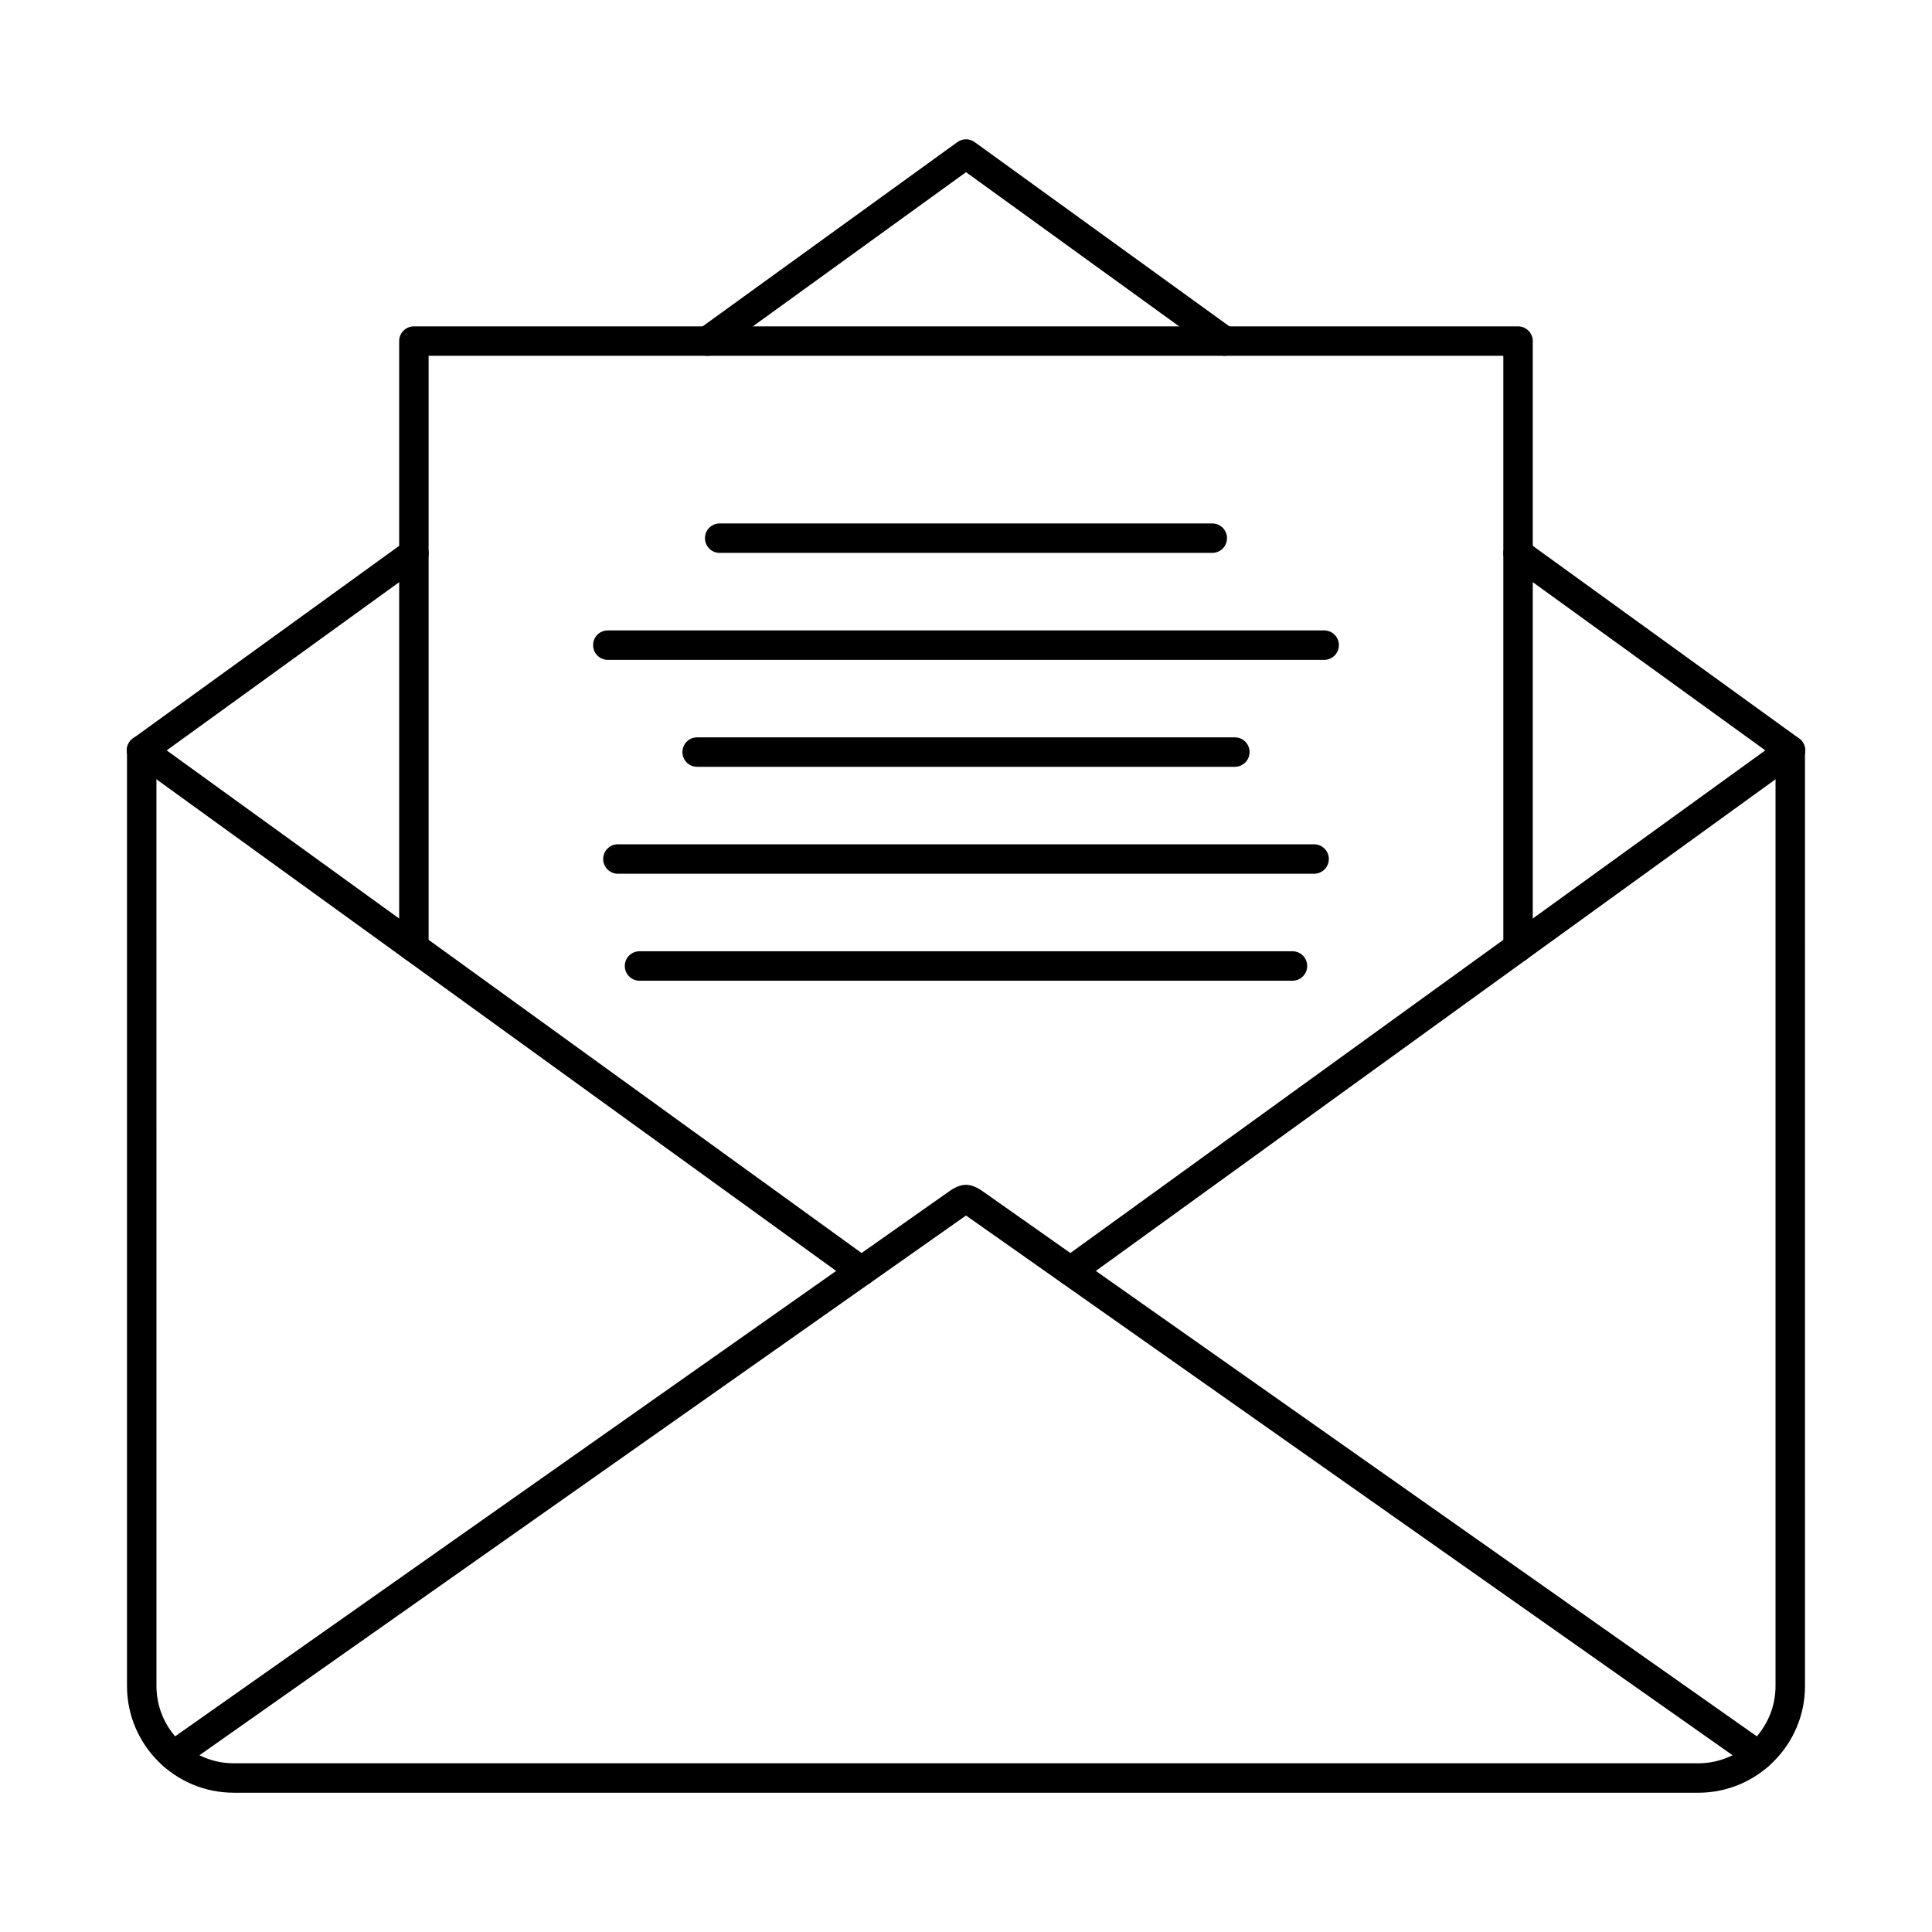
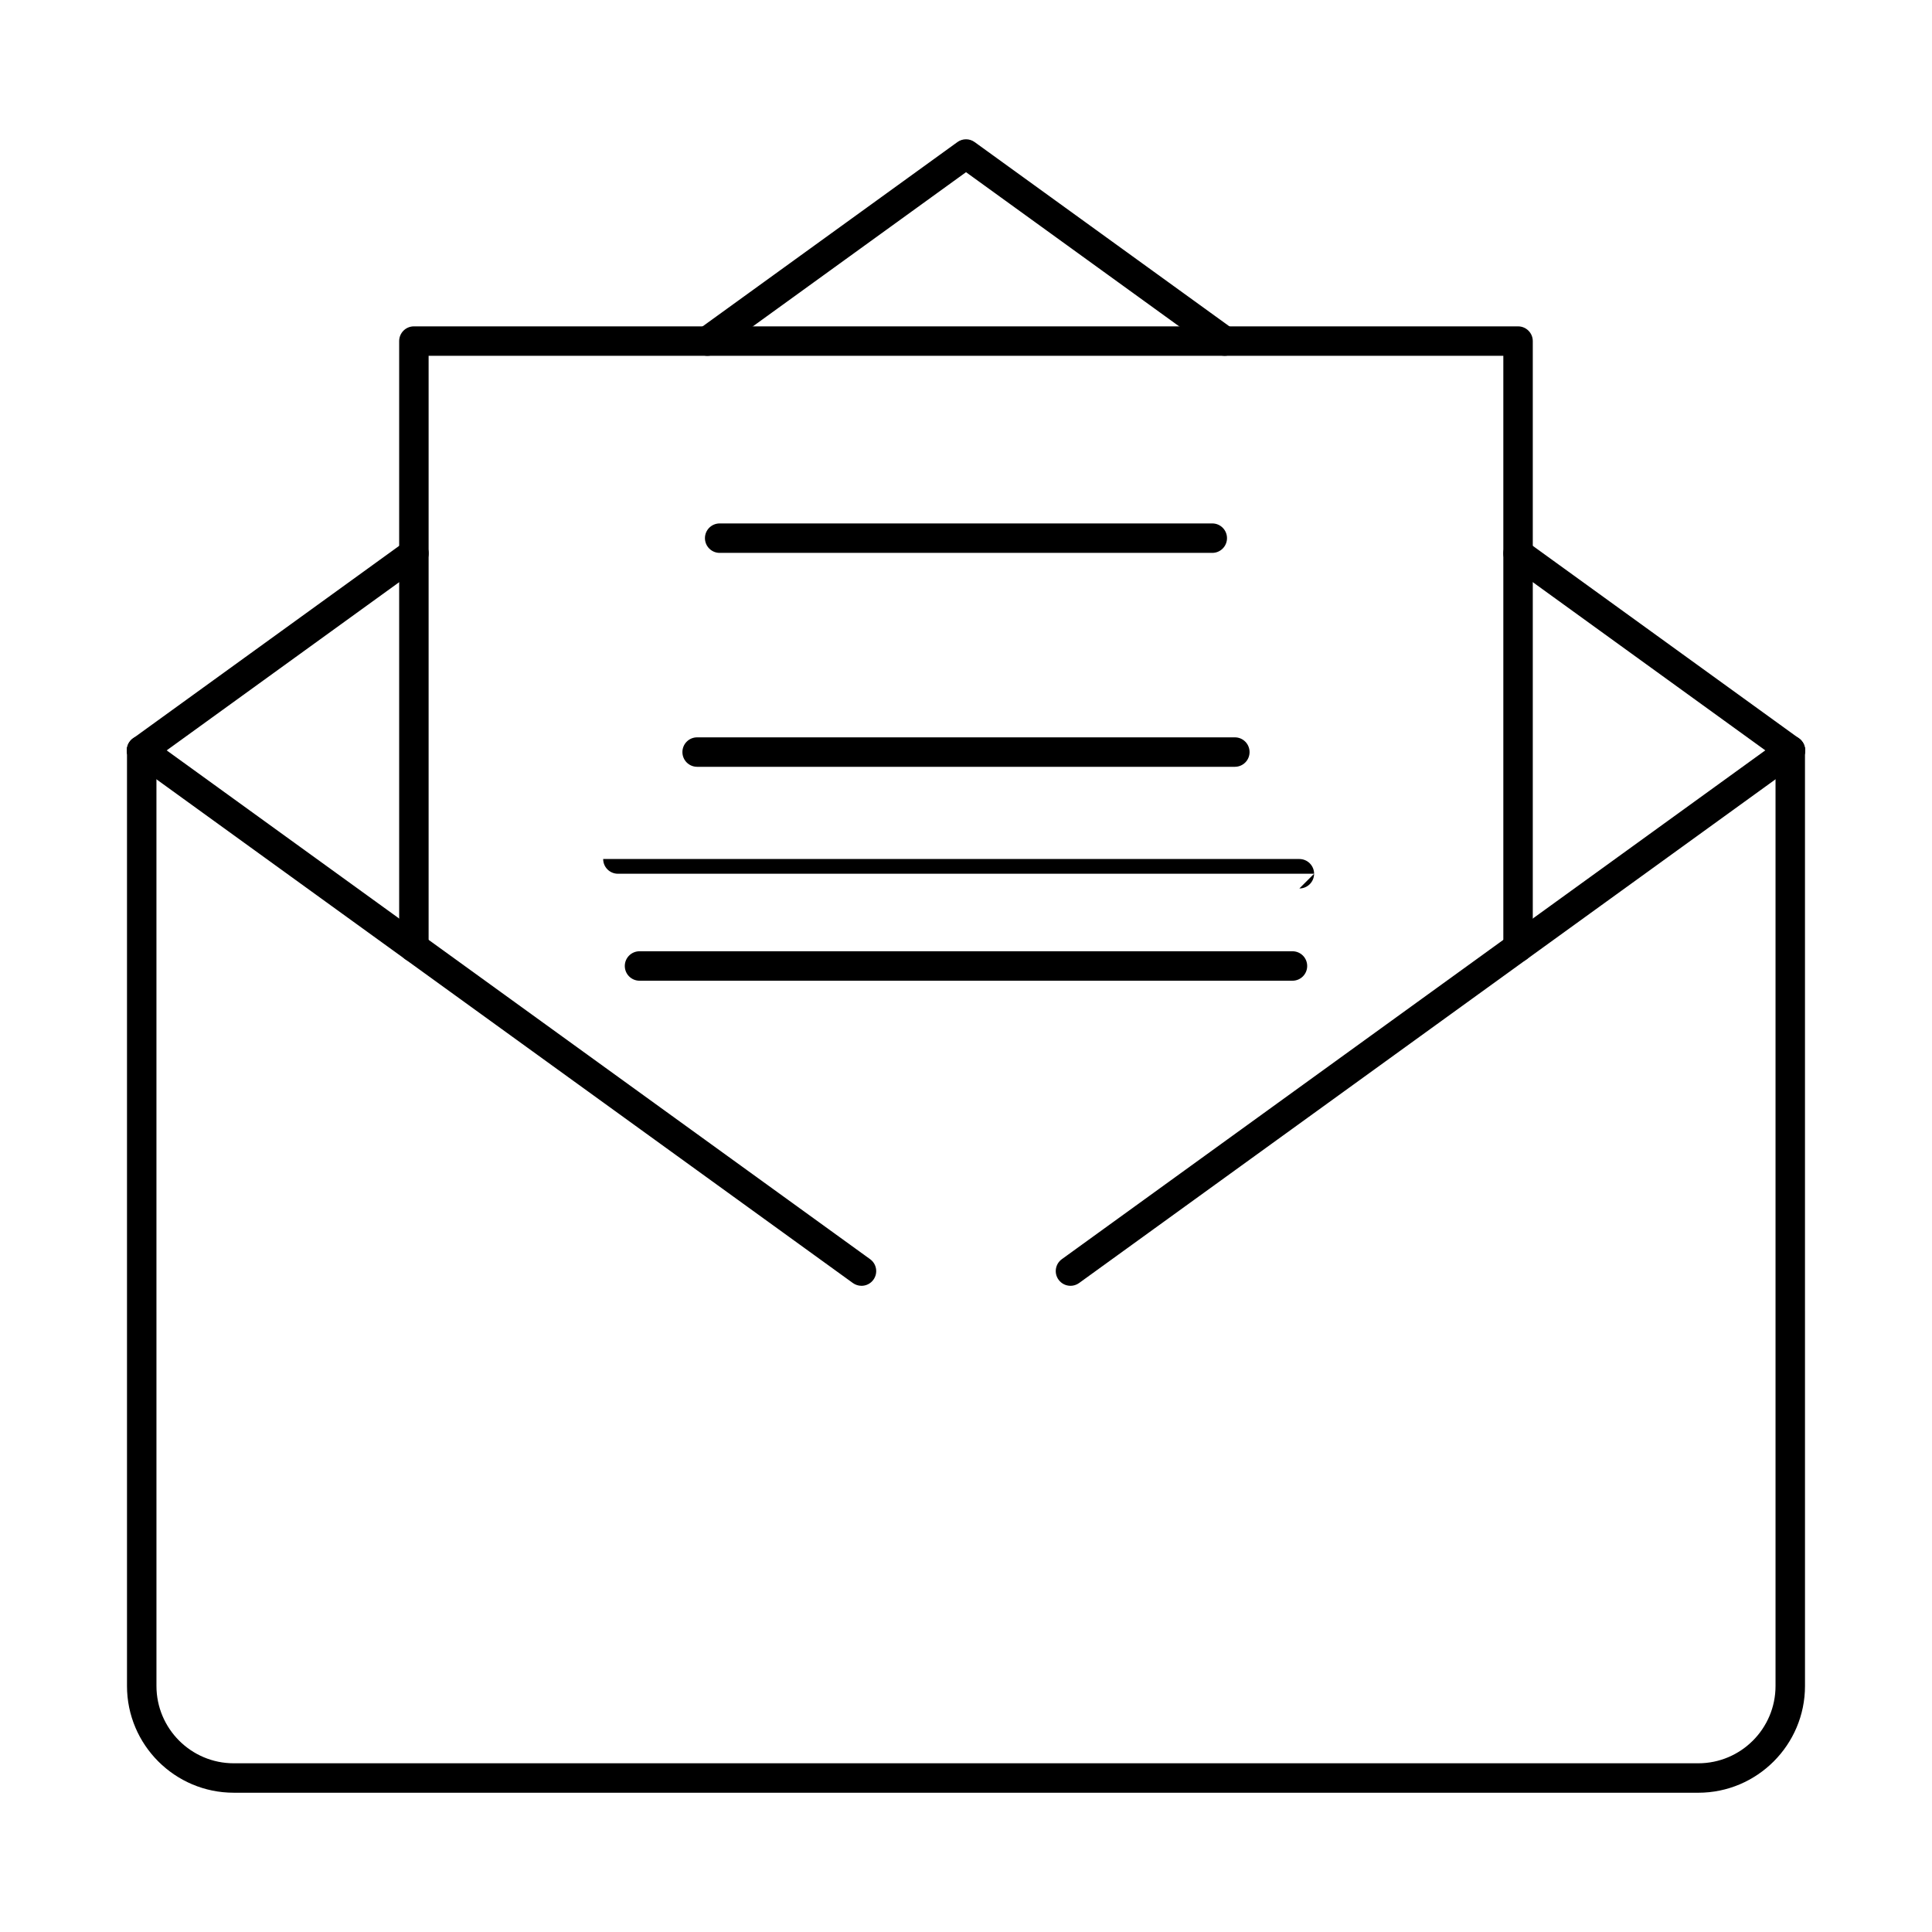
<svg xmlns="http://www.w3.org/2000/svg" fill="#000000" width="800px" height="800px" version="1.1" viewBox="144 144 512 512">
  <g fill-rule="evenodd">
    <path d="m594.05 619.09h-388.11c-15.598 0-28.285-12.688-28.285-28.285v-247.95c0-2.156 1.746-3.902 3.902-3.902s3.902 1.746 3.902 3.902l0.004 247.95c0 11.297 9.184 20.484 20.48 20.484h388.11c11.297 0 20.48-9.184 20.48-20.48v-247.95c0-2.156 1.746-3.902 3.902-3.902s3.902 1.746 3.902 3.902l0.004 247.95c0 15.594-12.691 28.285-28.285 28.285z" />
    <path d="m372.3 484.75c-0.789 0-1.594-0.238-2.285-0.738l-190.79-138c-1.746-1.262-2.144-3.703-0.875-5.445 1.262-1.746 3.699-2.137 5.445-0.875l190.79 138c1.75 1.262 2.144 3.703 0.875 5.449-0.762 1.055-1.949 1.613-3.16 1.613zm55.391 0c-1.211 0-2.398-0.559-3.16-1.613-1.27-1.746-0.875-4.184 0.875-5.449l190.79-138c1.746-1.262 4.184-0.871 5.445 0.875 1.27 1.746 0.875 4.184-0.875 5.449l-190.79 138c-0.691 0.5-1.496 0.742-2.285 0.742z" />
-     <path d="m610 613.11c-0.785 0-1.566-0.223-2.246-0.711l-207.7-146.24c-0.02-0.012-0.031-0.023-0.051-0.035-0.027 0.02-0.062 0.043-0.094 0.066l-207.66 146.21c-1.758 1.238-4.199 0.824-5.438-0.945-1.238-1.758-0.824-4.195 0.945-5.438l207.66-146.21c3.422-2.414 5.727-2.418 9.121-0.027l207.7 146.24c1.766 1.238 2.184 3.68 0.945 5.438-0.762 1.086-1.961 1.656-3.188 1.656z" />
    <path d="m468.54 238.29c-0.793 0-1.598-0.238-2.285-0.738l-66.25-47.922-66.25 47.922c-1.75 1.262-4.188 0.871-5.449-0.875-1.27-1.746-0.875-4.184 0.875-5.449l68.539-49.574c1.359-0.988 3.211-0.988 4.57 0l68.535 49.574c1.75 1.262 2.144 3.703 0.871 5.449-0.762 1.055-1.949 1.613-3.16 1.613zm-287.02 108.46c-1.211 0-2.398-0.559-3.16-1.613-1.27-1.746-0.875-4.184 0.875-5.449l72.176-52.207c1.746-1.262 4.184-0.871 5.445 0.875 1.27 1.746 0.875 4.184-0.875 5.449l-72.172 52.207c-0.691 0.5-1.492 0.742-2.285 0.742zm436.96 0c-0.793 0-1.598-0.238-2.289-0.738l-72.172-52.207c-1.746-1.262-2.144-3.703-0.875-5.445 1.262-1.746 3.699-2.137 5.445-0.875l72.176 52.207c1.746 1.262 2.141 3.703 0.871 5.449-0.762 1.055-1.949 1.613-3.156 1.613z" />
    <path d="m546.3 398.96c-2.152 0-3.902-1.746-3.902-3.898v-156.77h-284.81v156.77c0 2.156-1.75 3.902-3.902 3.902s-3.902-1.746-3.902-3.902v-160.67c0-2.156 1.746-3.902 3.898-3.902h292.62c2.156 0 3.902 1.746 3.902 3.902v160.67c0 2.156-1.75 3.902-3.902 3.902z" />
    <path d="m486.52 403.9h-173.04c-2.152 0-3.902-1.746-3.902-3.902s1.746-3.902 3.902-3.902h173.04c2.164 0 3.898 1.746 3.898 3.902 0.004 2.156-1.738 3.902-3.898 3.902z" />
-     <path d="m492.25 375.55h-184.5c-2.152 0-3.902-1.746-3.902-3.902s1.746-3.902 3.902-3.902h184.5c2.156 0 3.902 1.75 3.902 3.902 0 2.156-1.746 3.902-3.902 3.902z" />
+     <path d="m492.25 375.55h-184.5c-2.152 0-3.902-1.746-3.902-3.902h184.5c2.156 0 3.902 1.75 3.902 3.902 0 2.156-1.746 3.902-3.902 3.902z" />
    <path d="m471.25 347.21h-142.5c-2.164 0-3.902-1.746-3.902-3.902s1.738-3.902 3.902-3.902h142.5c2.164 0 3.898 1.746 3.898 3.902 0.004 2.156-1.738 3.902-3.898 3.902z" />
-     <path d="m494.92 318.87h-189.84c-2.152 0-3.902-1.746-3.902-3.902s1.746-3.902 3.902-3.902h189.84c2.156 0 3.902 1.746 3.902 3.902s-1.746 3.902-3.902 3.902z" />
    <path d="m465.27 290.52h-130.55c-2.152 0-3.902-1.746-3.902-3.902s1.746-3.902 3.902-3.902h130.55c2.152 0 3.898 1.746 3.898 3.902 0 2.152-1.746 3.902-3.898 3.902z" />
  </g>
</svg>